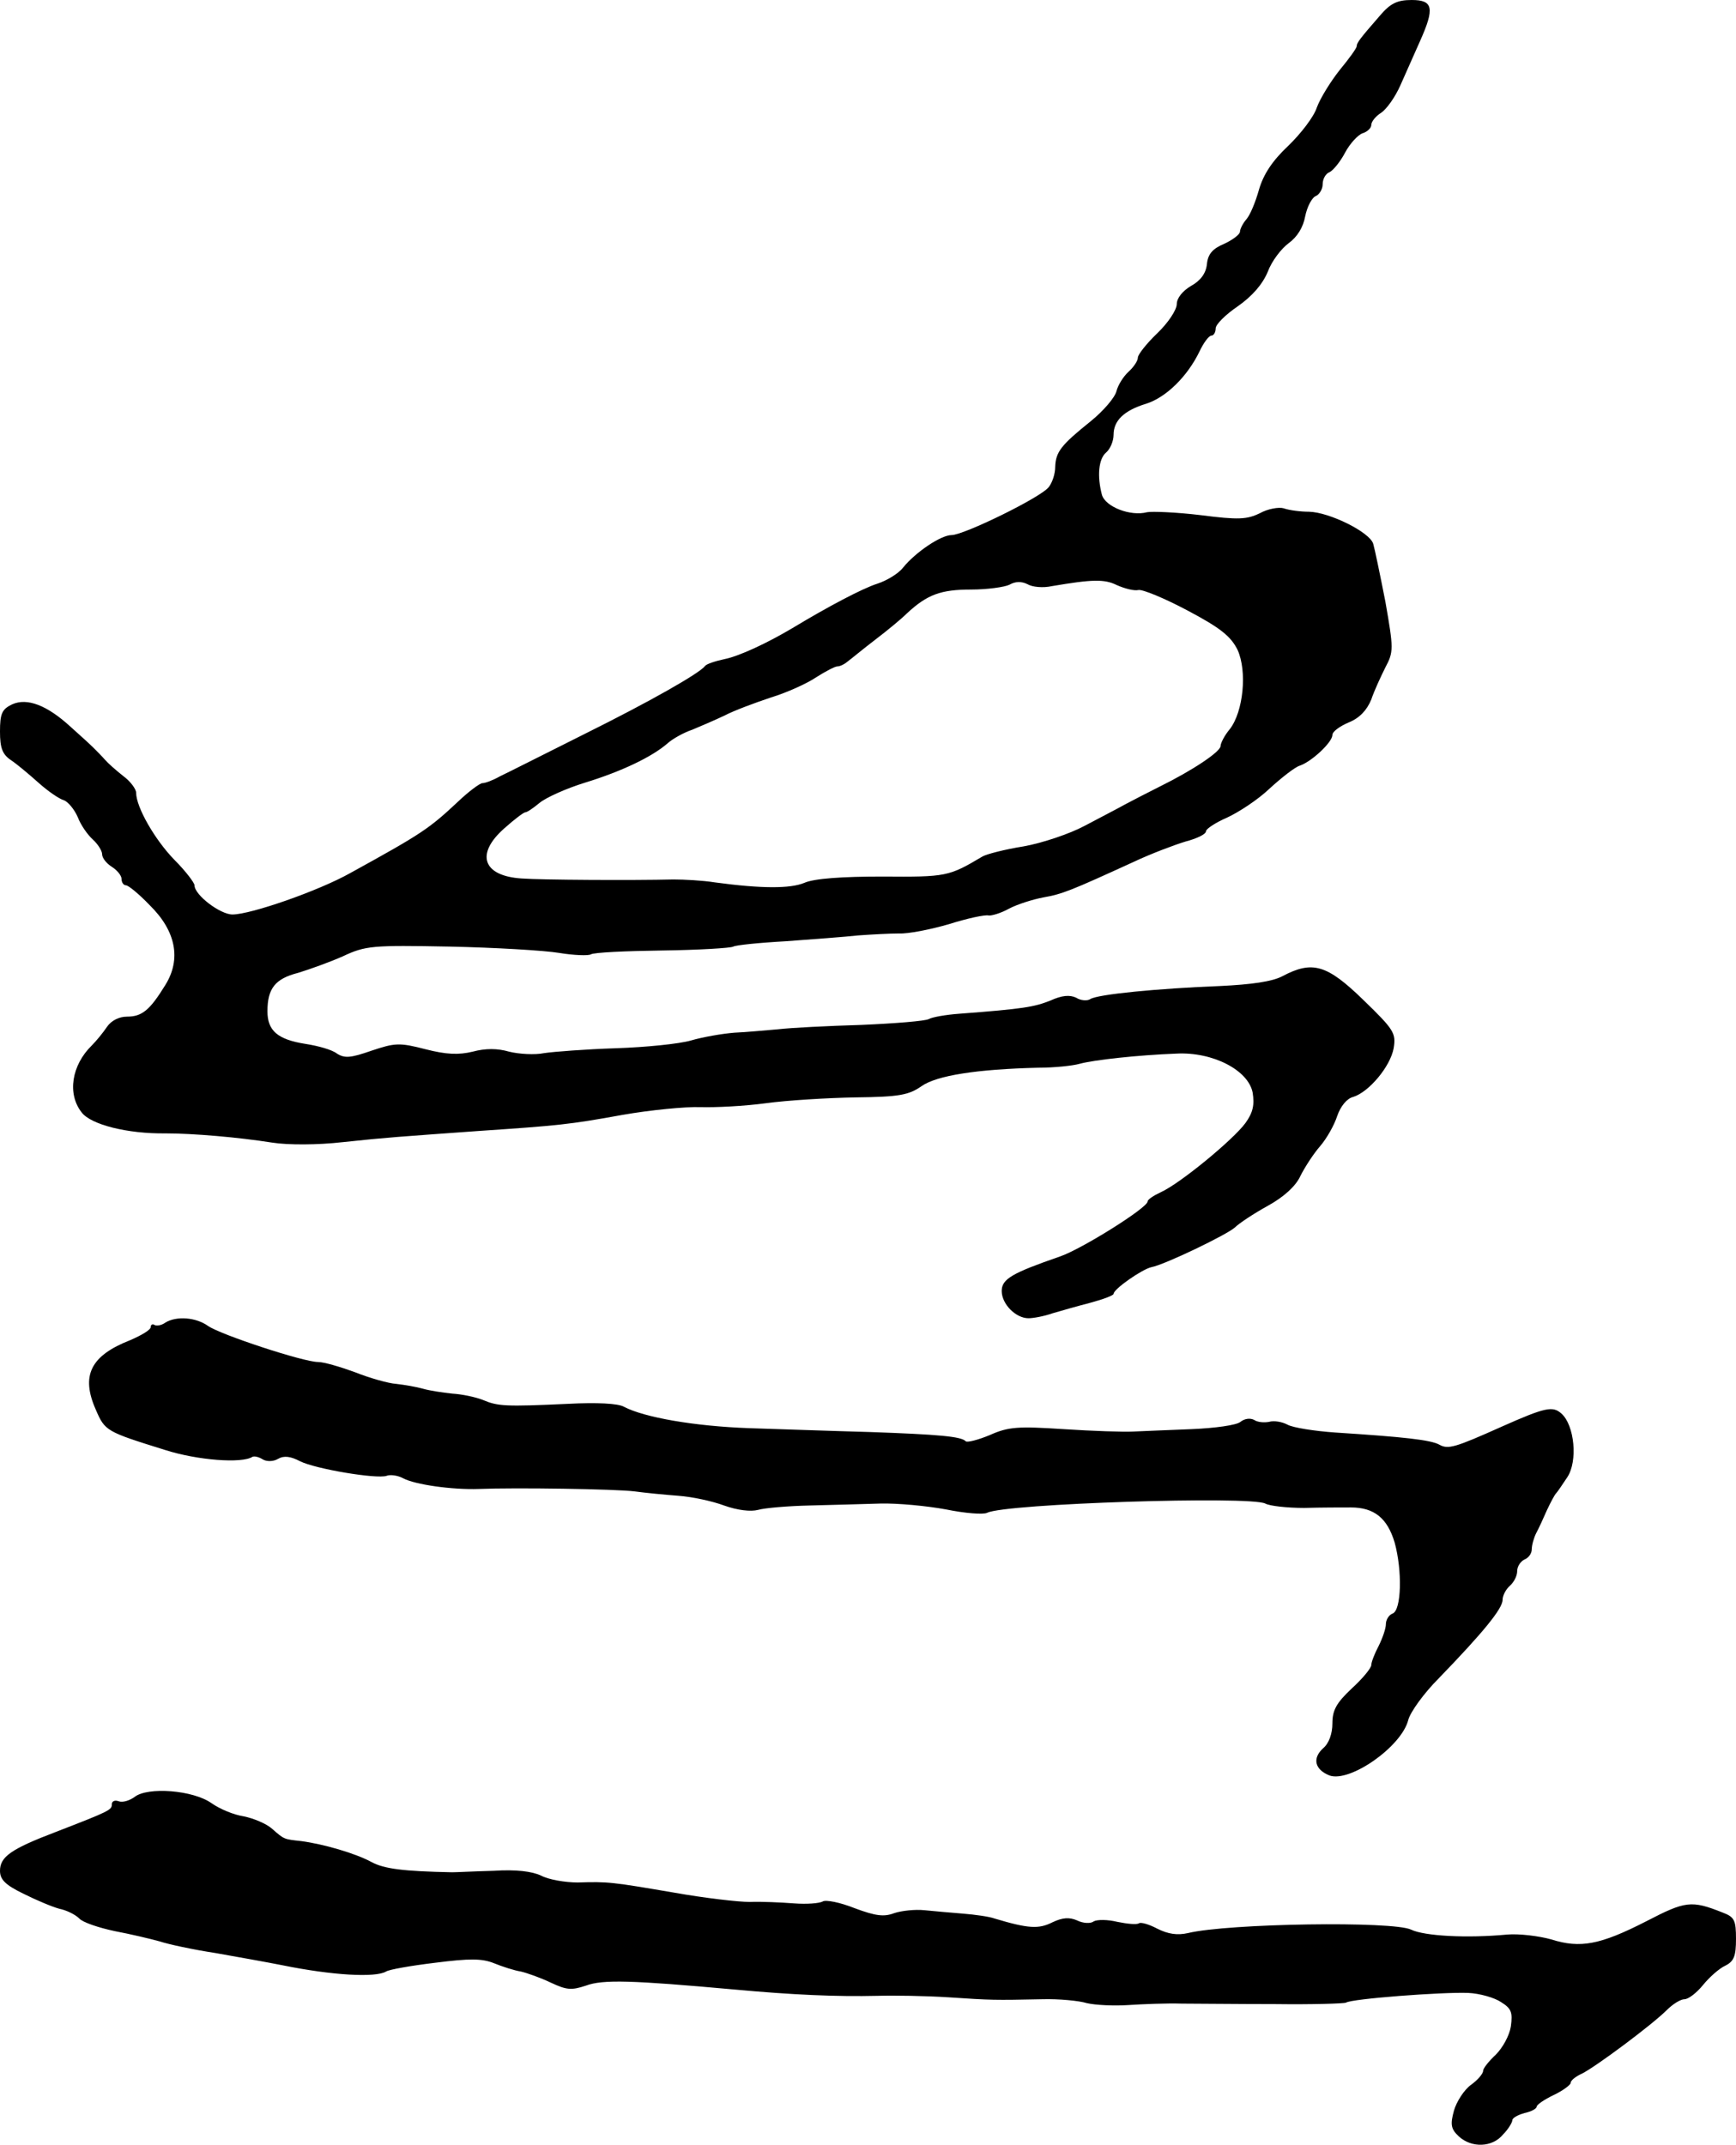
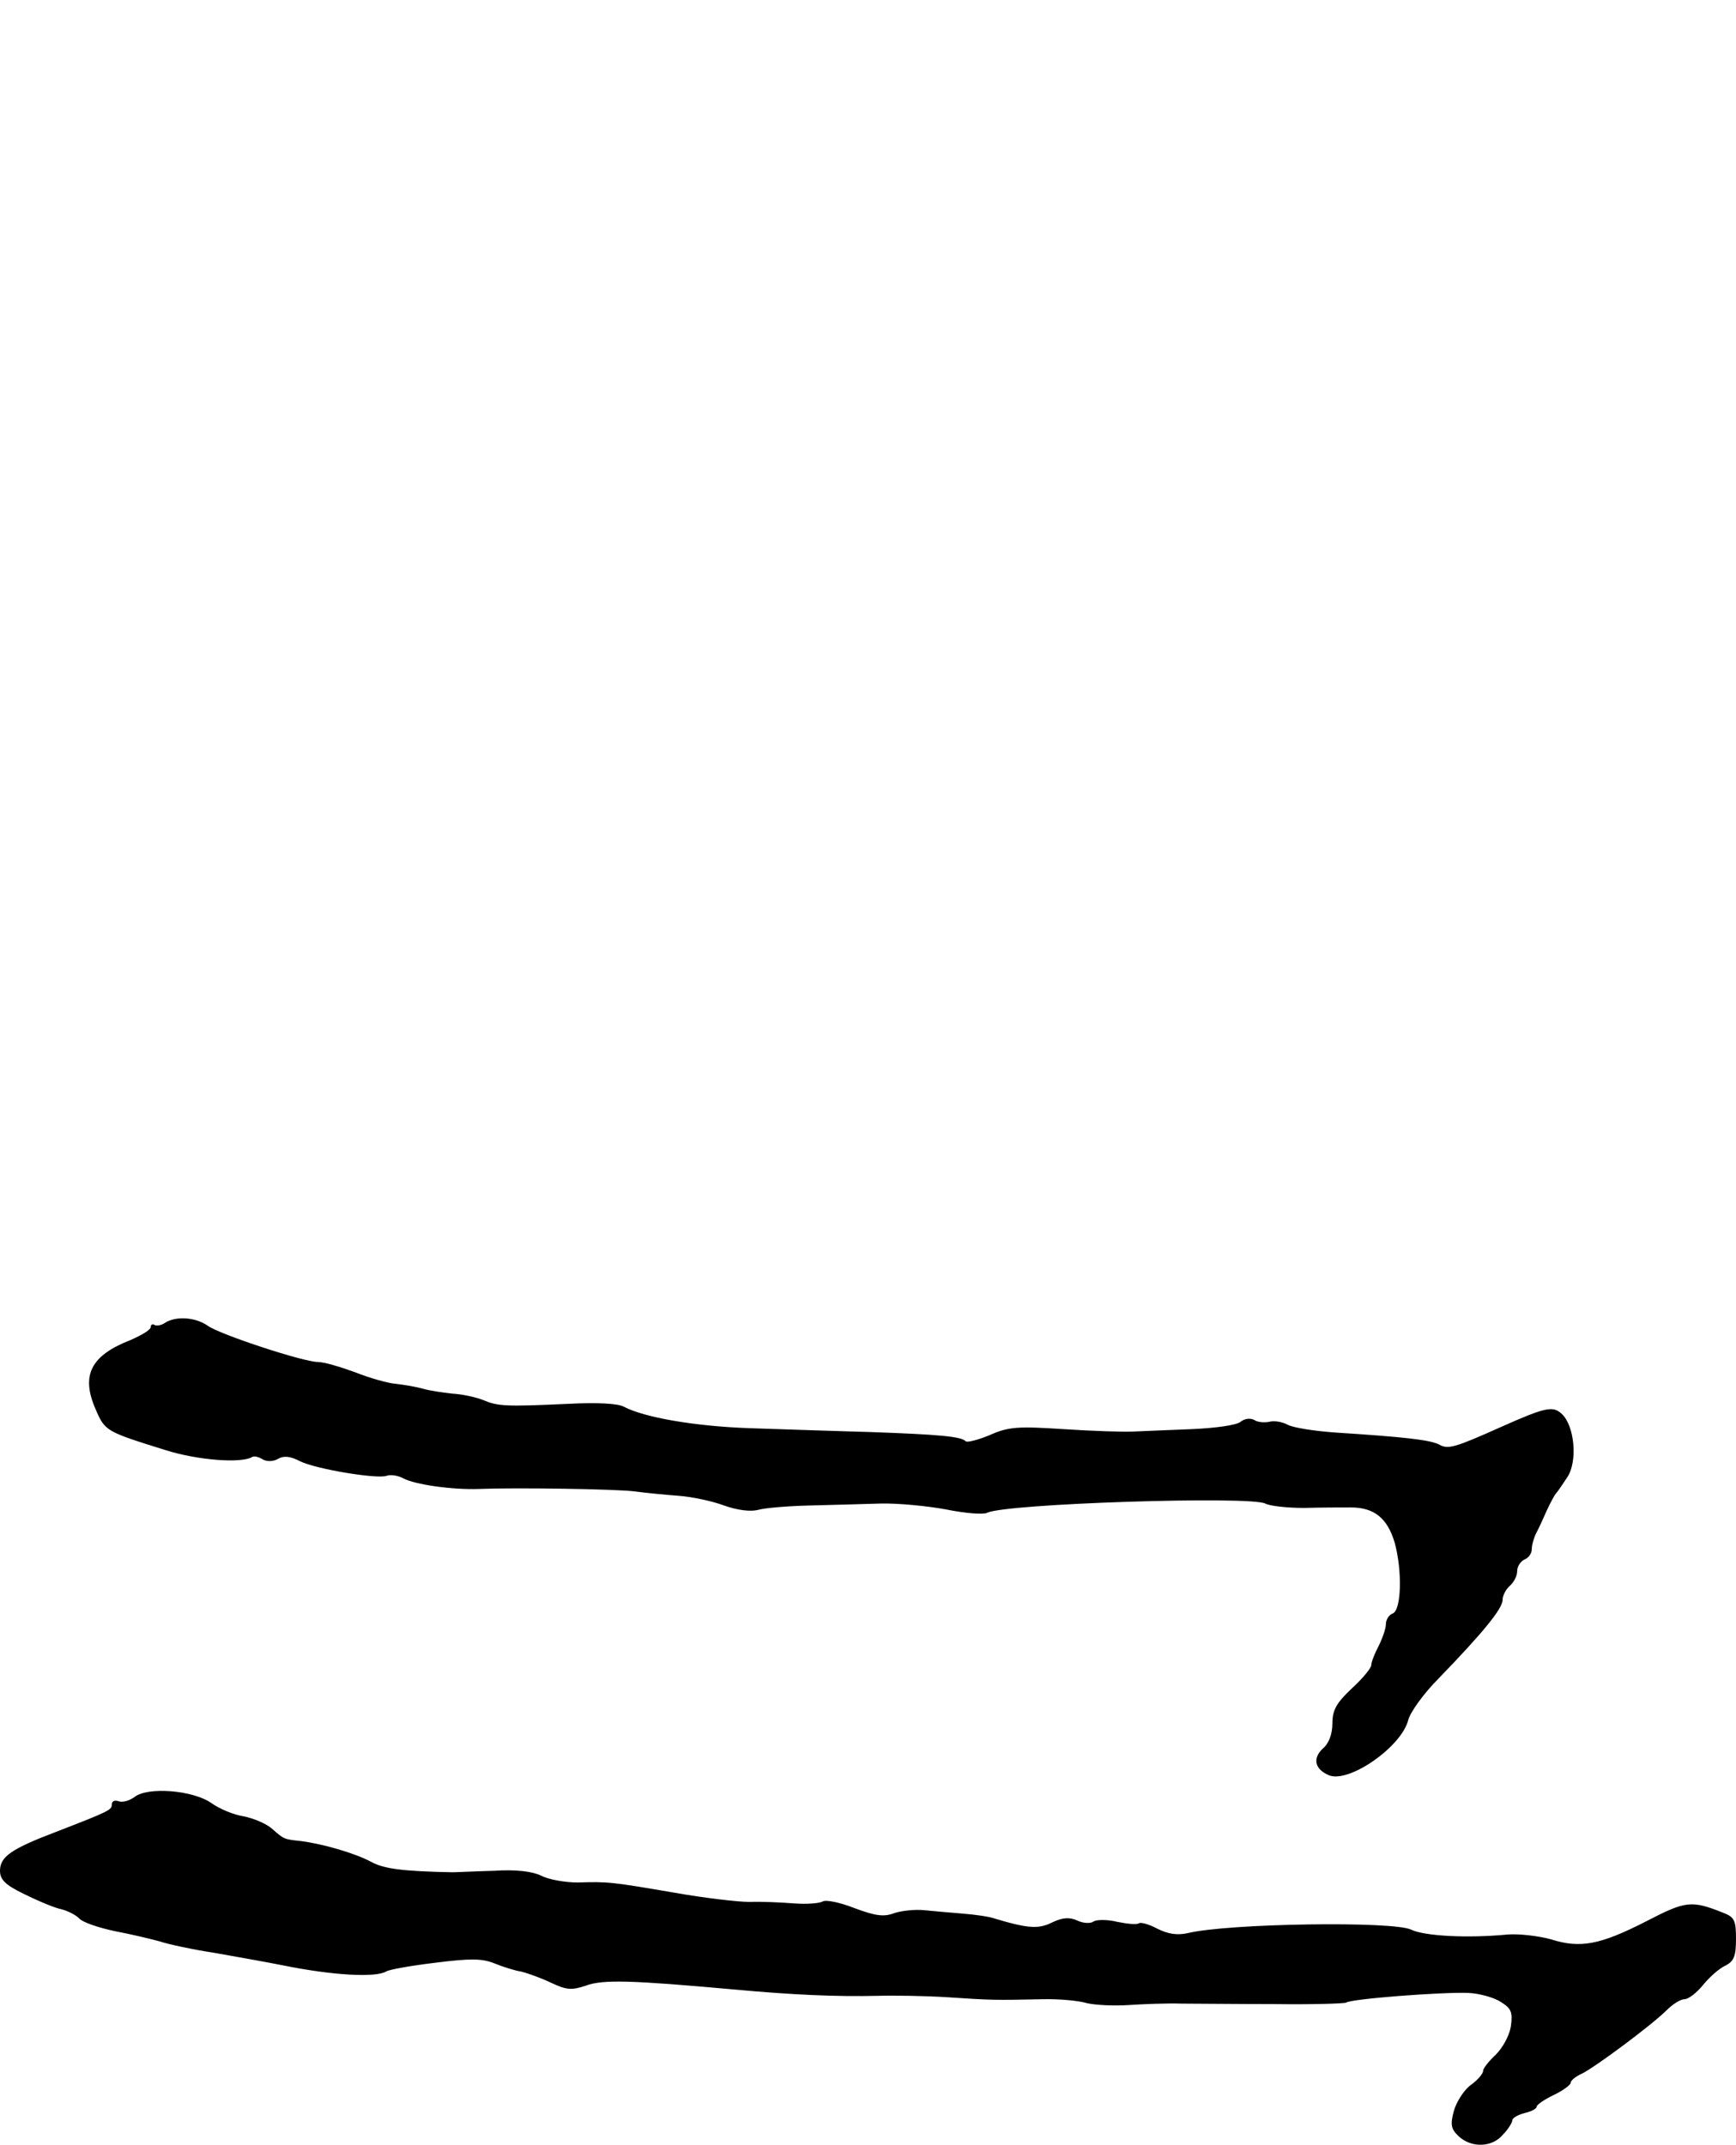
<svg xmlns="http://www.w3.org/2000/svg" version="1.0" width="357pt" height="441pt" viewBox="0 0 357 441" preserveAspectRatio="xMidYMid meet">
  <g transform="translate(0,441) scale(0.1,-0.1)" fill="#000000" stroke="none">
-     <path d="M2837 4377 c-40 -46 -47 -55 -47 -62 0 -4 -16 -26 -35 -49 -19 -24 -40 -58 -47 -77 -6 -19 -33 -54 -59 -79 -33 -31 -51 -59 -60 -90 -7 -25 -18 -52 -26 -61 -7 -8 -13 -20 -13 -25 0 -6 -15 -17 -32 -25 -24 -10 -34 -21 -36 -42 -2 -19 -13 -34 -33 -45 -17 -10 -29 -25 -29 -37 0 -12 -18 -39 -40 -60 -22 -21 -40 -44 -40 -50 0 -7 -9 -20 -19 -29 -11 -10 -22 -28 -25 -40 -3 -13 -27 -41 -53 -62 -61 -49 -72 -63 -73 -94 0 -14 -6 -32 -13 -41 -15 -21 -175 -99 -200 -99 -22 0 -74 -35 -100 -67 -9 -12 -34 -27 -53 -33 -31 -10 -101 -47 -174 -91 -52 -31 -110 -58 -140 -64 -19 -4 -37 -10 -40 -14 -11 -15 -113 -73 -250 -141 -80 -40 -157 -79 -172 -86 -14 -8 -30 -14 -36 -14 -5 0 -28 -17 -49 -37 -61 -57 -74 -66 -223 -148 -64 -36 -204 -85 -242 -85 -25 0 -78 40 -78 60 0 5 -18 29 -41 52 -41 42 -79 109 -79 138 0 8 -12 24 -27 35 -14 11 -31 26 -37 33 -6 7 -17 18 -24 25 -7 7 -28 26 -47 43 -48 44 -89 60 -120 46 -21 -10 -25 -19 -25 -56 0 -34 5 -47 23 -59 12 -8 37 -29 56 -46 19 -17 42 -33 52 -36 9 -3 22 -19 29 -35 6 -16 20 -36 31 -46 10 -9 19 -23 19 -30 0 -8 9 -19 20 -26 11 -7 20 -18 20 -25 0 -7 4 -13 9 -13 5 0 27 -18 49 -41 54 -53 65 -111 32 -164 -32 -52 -48 -65 -79 -65 -16 0 -32 -8 -41 -21 -8 -12 -22 -29 -31 -38 -42 -41 -51 -100 -21 -138 19 -25 94 -44 172 -43 58 0 150 -8 220 -19 32 -5 93 -5 145 1 94 10 114 11 280 23 162 11 185 13 295 33 57 10 129 17 160 16 30 -1 91 2 135 8 44 6 127 11 185 12 90 1 109 5 135 23 31 22 114 35 240 38 33 0 71 4 85 8 29 8 120 18 199 21 75 4 148 -34 157 -80 4 -25 1 -41 -15 -63 -25 -34 -134 -124 -174 -142 -15 -7 -27 -15 -27 -19 0 -13 -136 -98 -180 -113 -98 -34 -120 -46 -120 -71 0 -27 29 -56 55 -56 10 0 32 4 49 10 17 5 52 15 79 22 26 7 47 15 47 18 0 10 59 51 78 55 27 5 156 67 172 82 8 8 38 28 67 44 33 18 58 41 67 61 9 18 27 46 41 62 13 15 29 43 35 62 7 20 20 36 33 39 32 10 76 62 83 100 5 31 1 38 -62 99 -75 73 -105 82 -167 49 -21 -11 -64 -17 -127 -20 -128 -5 -253 -17 -268 -27 -6 -4 -20 -3 -29 3 -13 6 -29 5 -53 -6 -33 -13 -54 -17 -187 -27 -28 -2 -56 -7 -63 -11 -7 -4 -69 -9 -138 -12 -70 -2 -147 -6 -172 -9 -25 -2 -65 -6 -90 -7 -25 -2 -65 -9 -89 -16 -24 -7 -93 -14 -155 -16 -61 -2 -127 -7 -147 -10 -19 -4 -52 -2 -72 3 -24 7 -49 7 -75 0 -29 -7 -54 -6 -97 5 -54 14 -63 13 -111 -3 -43 -15 -55 -16 -71 -6 -10 8 -39 16 -65 20 -57 9 -78 27 -78 67 0 47 16 67 63 79 23 7 65 22 92 34 47 22 60 23 220 20 94 -2 195 -8 225 -13 30 -5 60 -6 65 -3 6 4 72 7 147 8 75 1 141 5 146 8 5 3 53 8 108 11 54 4 122 9 149 12 28 2 65 4 84 4 18 -1 64 8 102 19 38 12 75 20 82 18 6 -1 26 5 42 14 17 9 49 19 70 23 40 7 57 14 186 73 36 17 84 35 107 42 23 6 42 15 42 21 0 5 20 18 43 28 24 11 64 37 88 60 24 22 52 44 62 47 24 8 67 48 67 63 0 7 15 18 34 26 22 9 37 25 46 47 6 18 20 48 29 66 17 32 17 38 0 135 -11 56 -22 109 -25 119 -7 24 -90 65 -132 66 -17 0 -41 3 -52 7 -10 3 -33 -1 -49 -10 -27 -13 -44 -14 -122 -4 -50 6 -100 8 -110 6 -34 -9 -86 11 -93 36 -10 38 -7 74 9 87 8 7 15 23 15 36 0 29 21 50 67 64 41 13 85 56 110 108 8 17 19 32 24 32 5 0 9 7 9 15 0 8 20 28 45 45 30 21 51 45 62 71 8 22 28 48 43 59 18 13 30 33 34 55 4 20 14 39 22 42 7 3 14 14 14 24 0 11 6 22 14 25 7 3 22 21 32 40 10 19 27 37 36 40 10 3 18 11 18 17 0 7 9 18 20 25 11 7 29 32 40 57 11 25 29 65 40 90 31 69 27 85 -17 85 -30 0 -44 -7 -66 -33z m-674 -1172 c83 14 108 15 134 2 16 -7 35 -12 44 -10 8 2 54 -17 101 -42 68 -36 89 -53 103 -81 20 -44 12 -127 -16 -163 -11 -13 -19 -29 -19 -35 -1 -12 -58 -50 -125 -83 -22 -11 -53 -27 -70 -36 -16 -9 -55 -29 -85 -45 -30 -16 -86 -35 -125 -42 -38 -6 -77 -16 -85 -21 -69 -41 -74 -42 -205 -41 -83 0 -141 -4 -161 -13 -29 -12 -88 -12 -184 1 -25 4 -63 6 -85 6 -84 -2 -272 -1 -312 2 -80 5 -96 50 -36 103 20 18 40 33 43 33 4 0 17 9 29 19 13 11 55 30 94 42 75 23 138 53 170 81 10 9 33 22 51 28 17 7 47 20 66 29 19 10 62 26 95 37 33 10 75 29 94 42 19 12 38 22 43 22 5 0 14 4 21 10 7 5 32 26 57 45 25 19 54 43 65 54 42 39 70 49 132 49 33 0 69 5 79 10 12 7 25 7 37 1 10 -6 32 -8 50 -4z" />
    <path d="M340 1691 c-8 -6 -18 -7 -22 -5 -4 3 -8 1 -8 -4 0 -6 -19 -17 -42 -27 -82 -32 -102 -73 -71 -143 19 -44 21 -45 143 -83 66 -21 157 -28 179 -14 4 2 13 0 21 -5 8 -5 22 -5 32 1 12 7 26 5 45 -5 32 -16 158 -37 178 -30 7 3 23 1 34 -5 24 -13 101 -24 156 -22 74 3 280 0 320 -5 22 -3 63 -7 90 -9 28 -2 70 -11 94 -20 28 -10 55 -13 70 -9 14 4 62 8 106 9 44 1 109 3 145 4 36 1 97 -5 135 -12 39 -8 77 -11 85 -7 38 19 541 35 572 19 9 -5 45 -9 80 -9 35 1 78 1 96 1 48 0 75 -22 90 -72 16 -58 14 -139 -4 -146 -8 -3 -14 -13 -14 -22 0 -9 -7 -29 -15 -45 -8 -15 -15 -33 -15 -39 0 -6 -18 -28 -40 -48 -32 -30 -40 -45 -40 -72 0 -21 -7 -41 -19 -51 -23 -21 -17 -44 13 -56 42 -15 148 59 162 114 4 16 32 55 63 86 91 94 131 143 131 161 0 9 7 22 15 29 8 7 15 20 15 30 0 10 7 20 15 24 8 3 15 12 15 21 0 8 4 23 9 33 5 9 15 31 22 47 8 17 16 32 19 35 3 3 13 18 23 33 22 33 15 107 -12 131 -18 16 -33 13 -123 -27 -96 -43 -110 -47 -128 -37 -18 10 -74 16 -214 25 -43 3 -87 10 -98 16 -11 6 -28 9 -38 6 -10 -2 -24 -1 -31 4 -8 4 -19 3 -28 -4 -8 -7 -53 -13 -100 -15 -47 -2 -102 -4 -121 -5 -19 -1 -83 1 -143 5 -93 6 -113 5 -151 -12 -24 -10 -47 -16 -50 -13 -9 10 -56 14 -196 19 -74 2 -187 6 -250 8 -112 4 -215 22 -257 44 -12 7 -57 9 -114 6 -131 -6 -145 -5 -176 8 -15 6 -44 12 -63 13 -19 2 -46 6 -60 10 -14 4 -38 8 -55 10 -16 1 -55 12 -85 24 -30 11 -64 21 -76 21 -30 0 -200 56 -226 74 -25 18 -65 21 -88 7z" />
    <path d="M277 716 c-11 -8 -25 -12 -33 -9 -8 3 -14 0 -14 -6 0 -12 -4 -14 -115 -57 -92 -35 -115 -51 -115 -80 0 -18 11 -29 48 -47 26 -13 59 -27 74 -31 15 -3 33 -12 41 -20 7 -8 40 -19 73 -26 32 -6 74 -16 92 -21 18 -6 69 -17 115 -24 45 -8 107 -19 137 -25 103 -21 192 -26 214 -13 6 4 51 12 101 18 71 9 96 9 121 -1 17 -7 42 -15 55 -17 13 -3 41 -13 62 -23 32 -15 42 -16 72 -6 35 13 94 11 305 -8 120 -11 209 -15 295 -13 33 1 98 0 145 -3 90 -6 94 -6 193 -4 34 1 76 -3 92 -8 17 -4 55 -6 85 -4 30 2 80 4 110 3 30 0 117 -1 192 -1 76 -1 141 1 146 3 11 8 198 22 251 20 24 -1 55 -10 68 -19 21 -13 24 -21 20 -50 -3 -19 -17 -44 -31 -58 -14 -13 -26 -28 -26 -33 0 -6 -11 -19 -25 -29 -14 -10 -30 -35 -35 -53 -8 -29 -6 -38 10 -53 26 -24 69 -23 91 4 11 11 19 25 19 29 0 5 11 11 25 15 14 3 25 9 25 13 0 4 16 15 35 24 19 9 35 21 35 25 0 5 10 13 23 19 27 13 144 100 175 131 12 12 28 22 36 22 8 0 25 13 38 29 13 16 33 34 46 40 18 9 22 20 22 55 0 38 -3 45 -27 54 -65 26 -77 24 -158 -18 -94 -48 -135 -56 -195 -37 -25 7 -66 12 -90 10 -84 -8 -171 -3 -198 10 -36 18 -376 13 -459 -7 -22 -5 -41 -2 -63 9 -17 9 -34 14 -38 11 -5 -3 -24 -1 -44 3 -20 5 -42 5 -49 1 -6 -5 -22 -4 -34 2 -16 7 -30 6 -51 -4 -28 -14 -49 -13 -119 8 -11 4 -40 8 -65 10 -24 2 -60 5 -79 7 -19 2 -47 -1 -62 -6 -21 -8 -38 -6 -81 10 -30 12 -60 18 -66 14 -7 -4 -33 -6 -59 -4 -27 2 -67 4 -91 3 -24 0 -93 8 -155 19 -129 22 -136 23 -199 21 -26 0 -60 6 -75 14 -19 9 -52 13 -98 10 -38 -1 -77 -3 -85 -3 -101 2 -140 7 -166 21 -33 18 -99 37 -144 43 -36 4 -35 3 -60 25 -12 11 -39 22 -59 26 -20 3 -49 15 -66 27 -38 27 -131 34 -158 13z" />
  </g>
</svg>